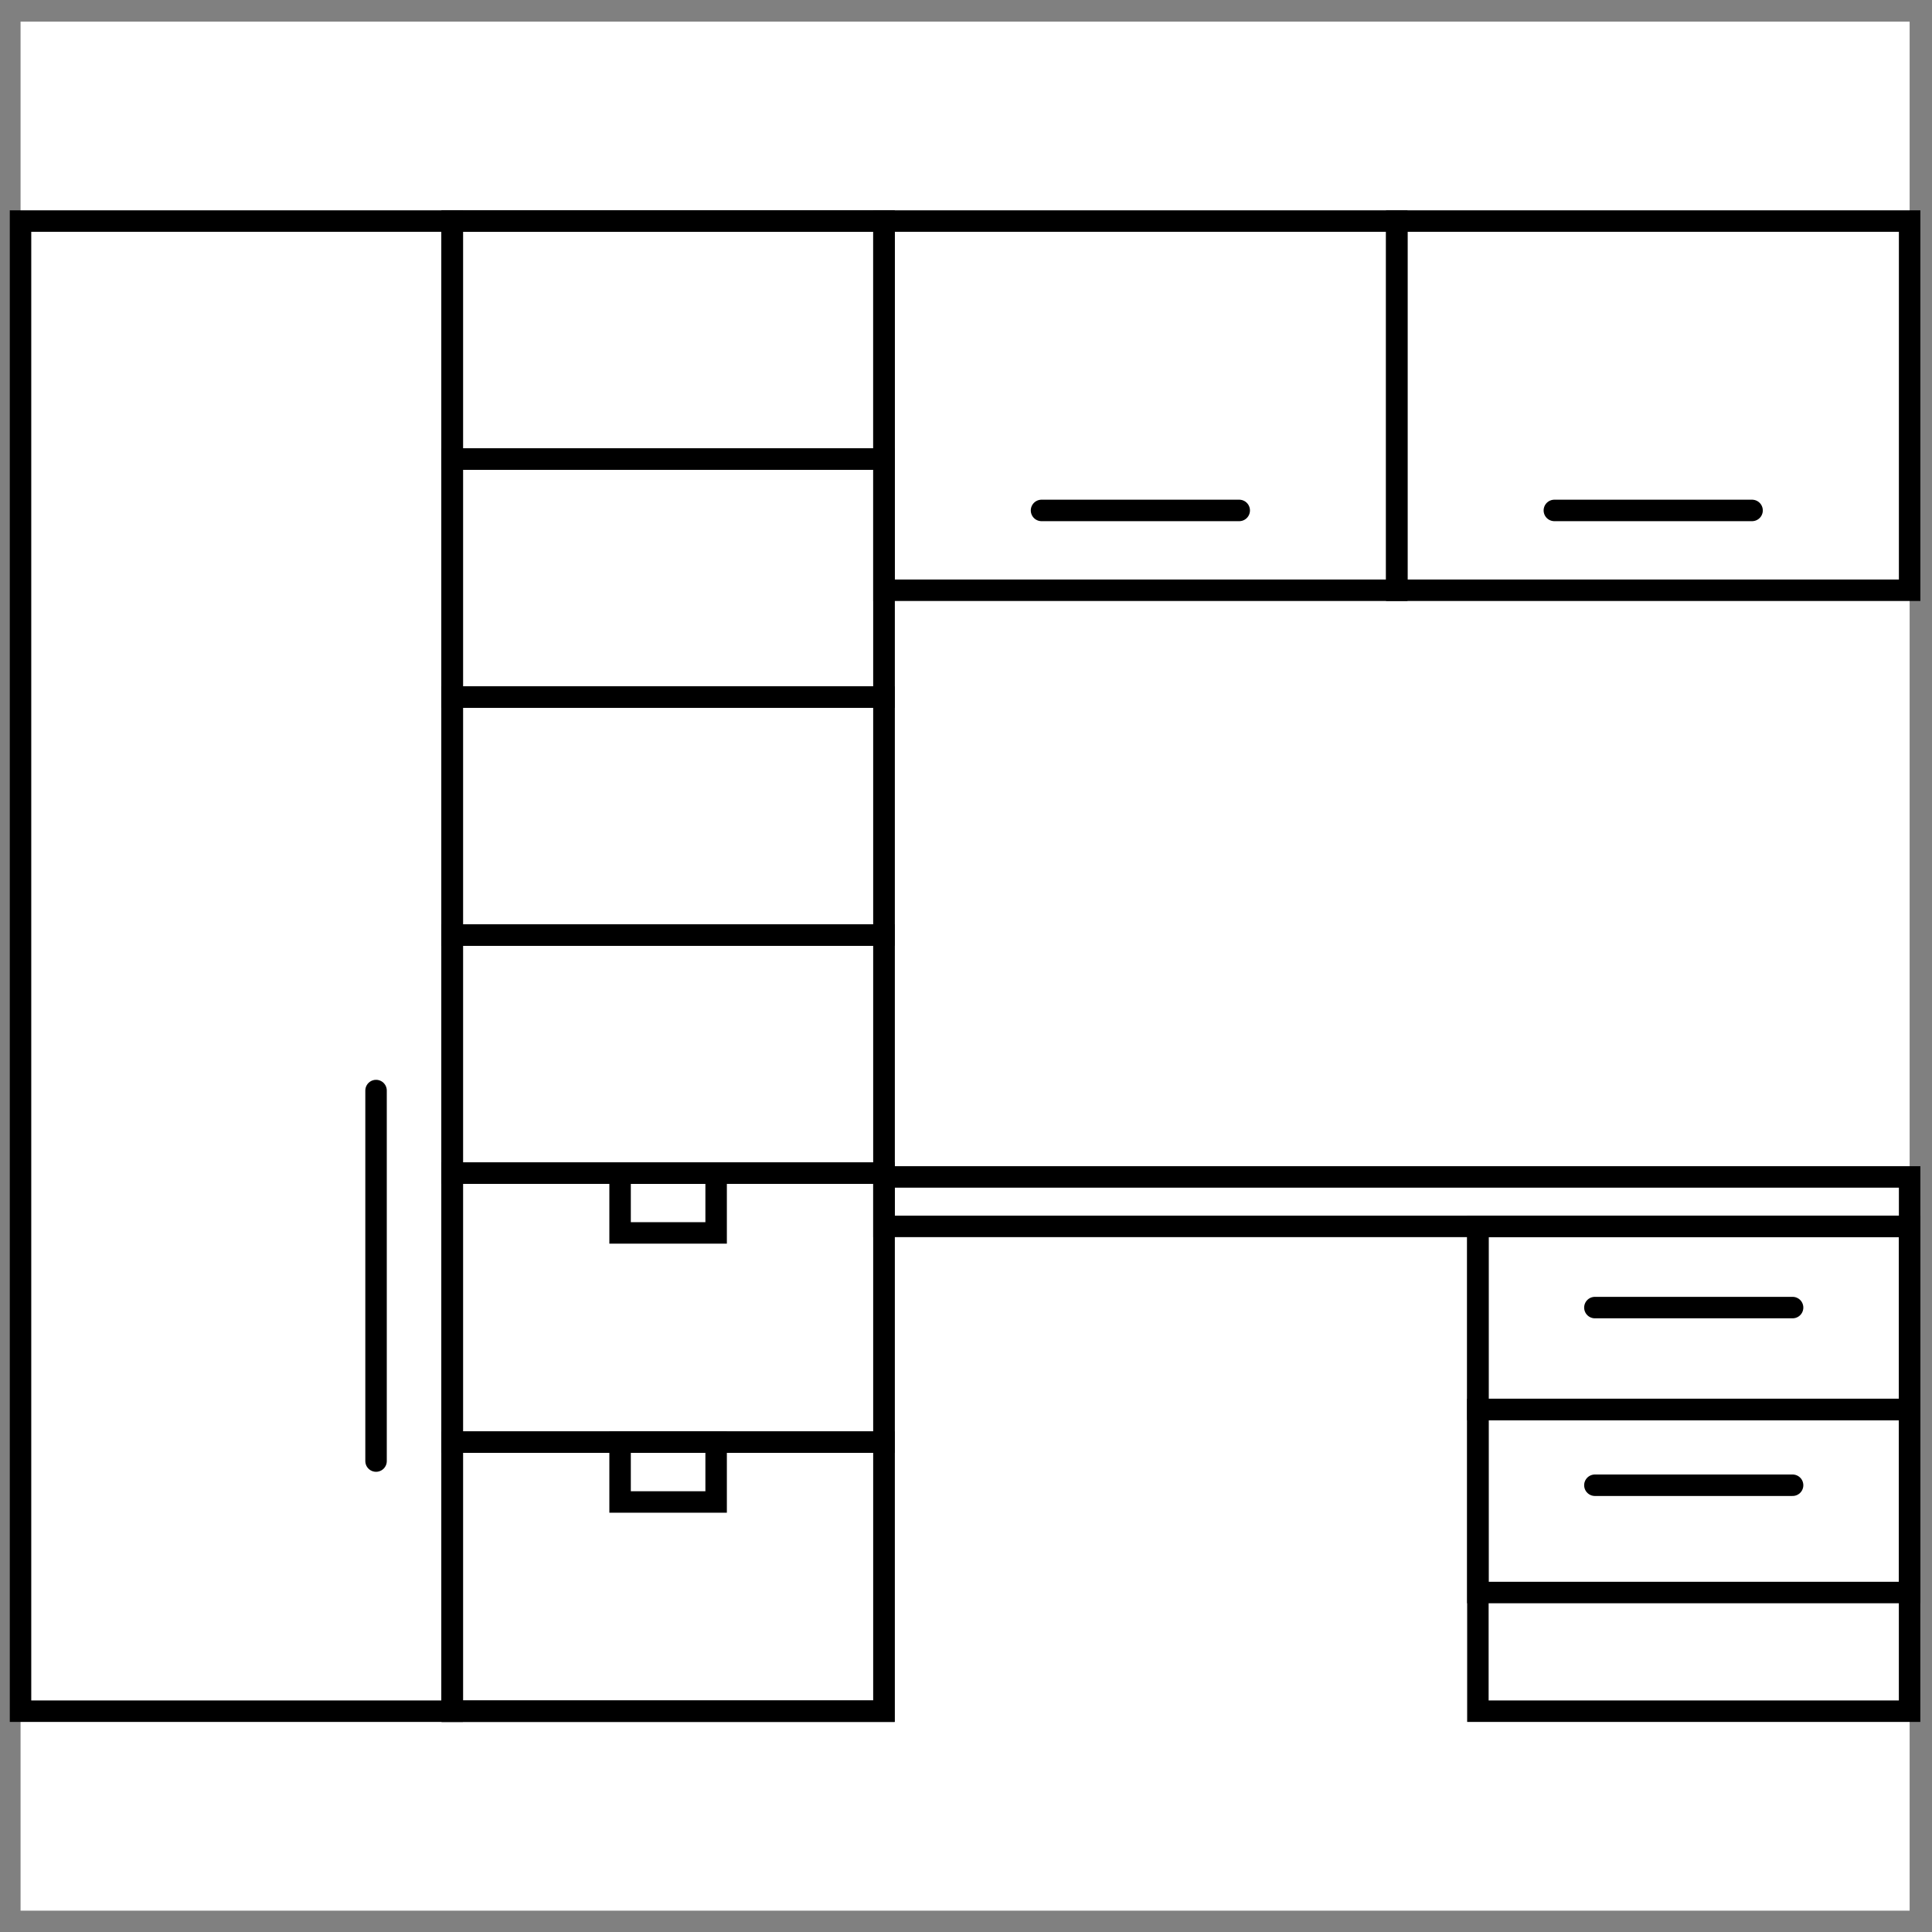
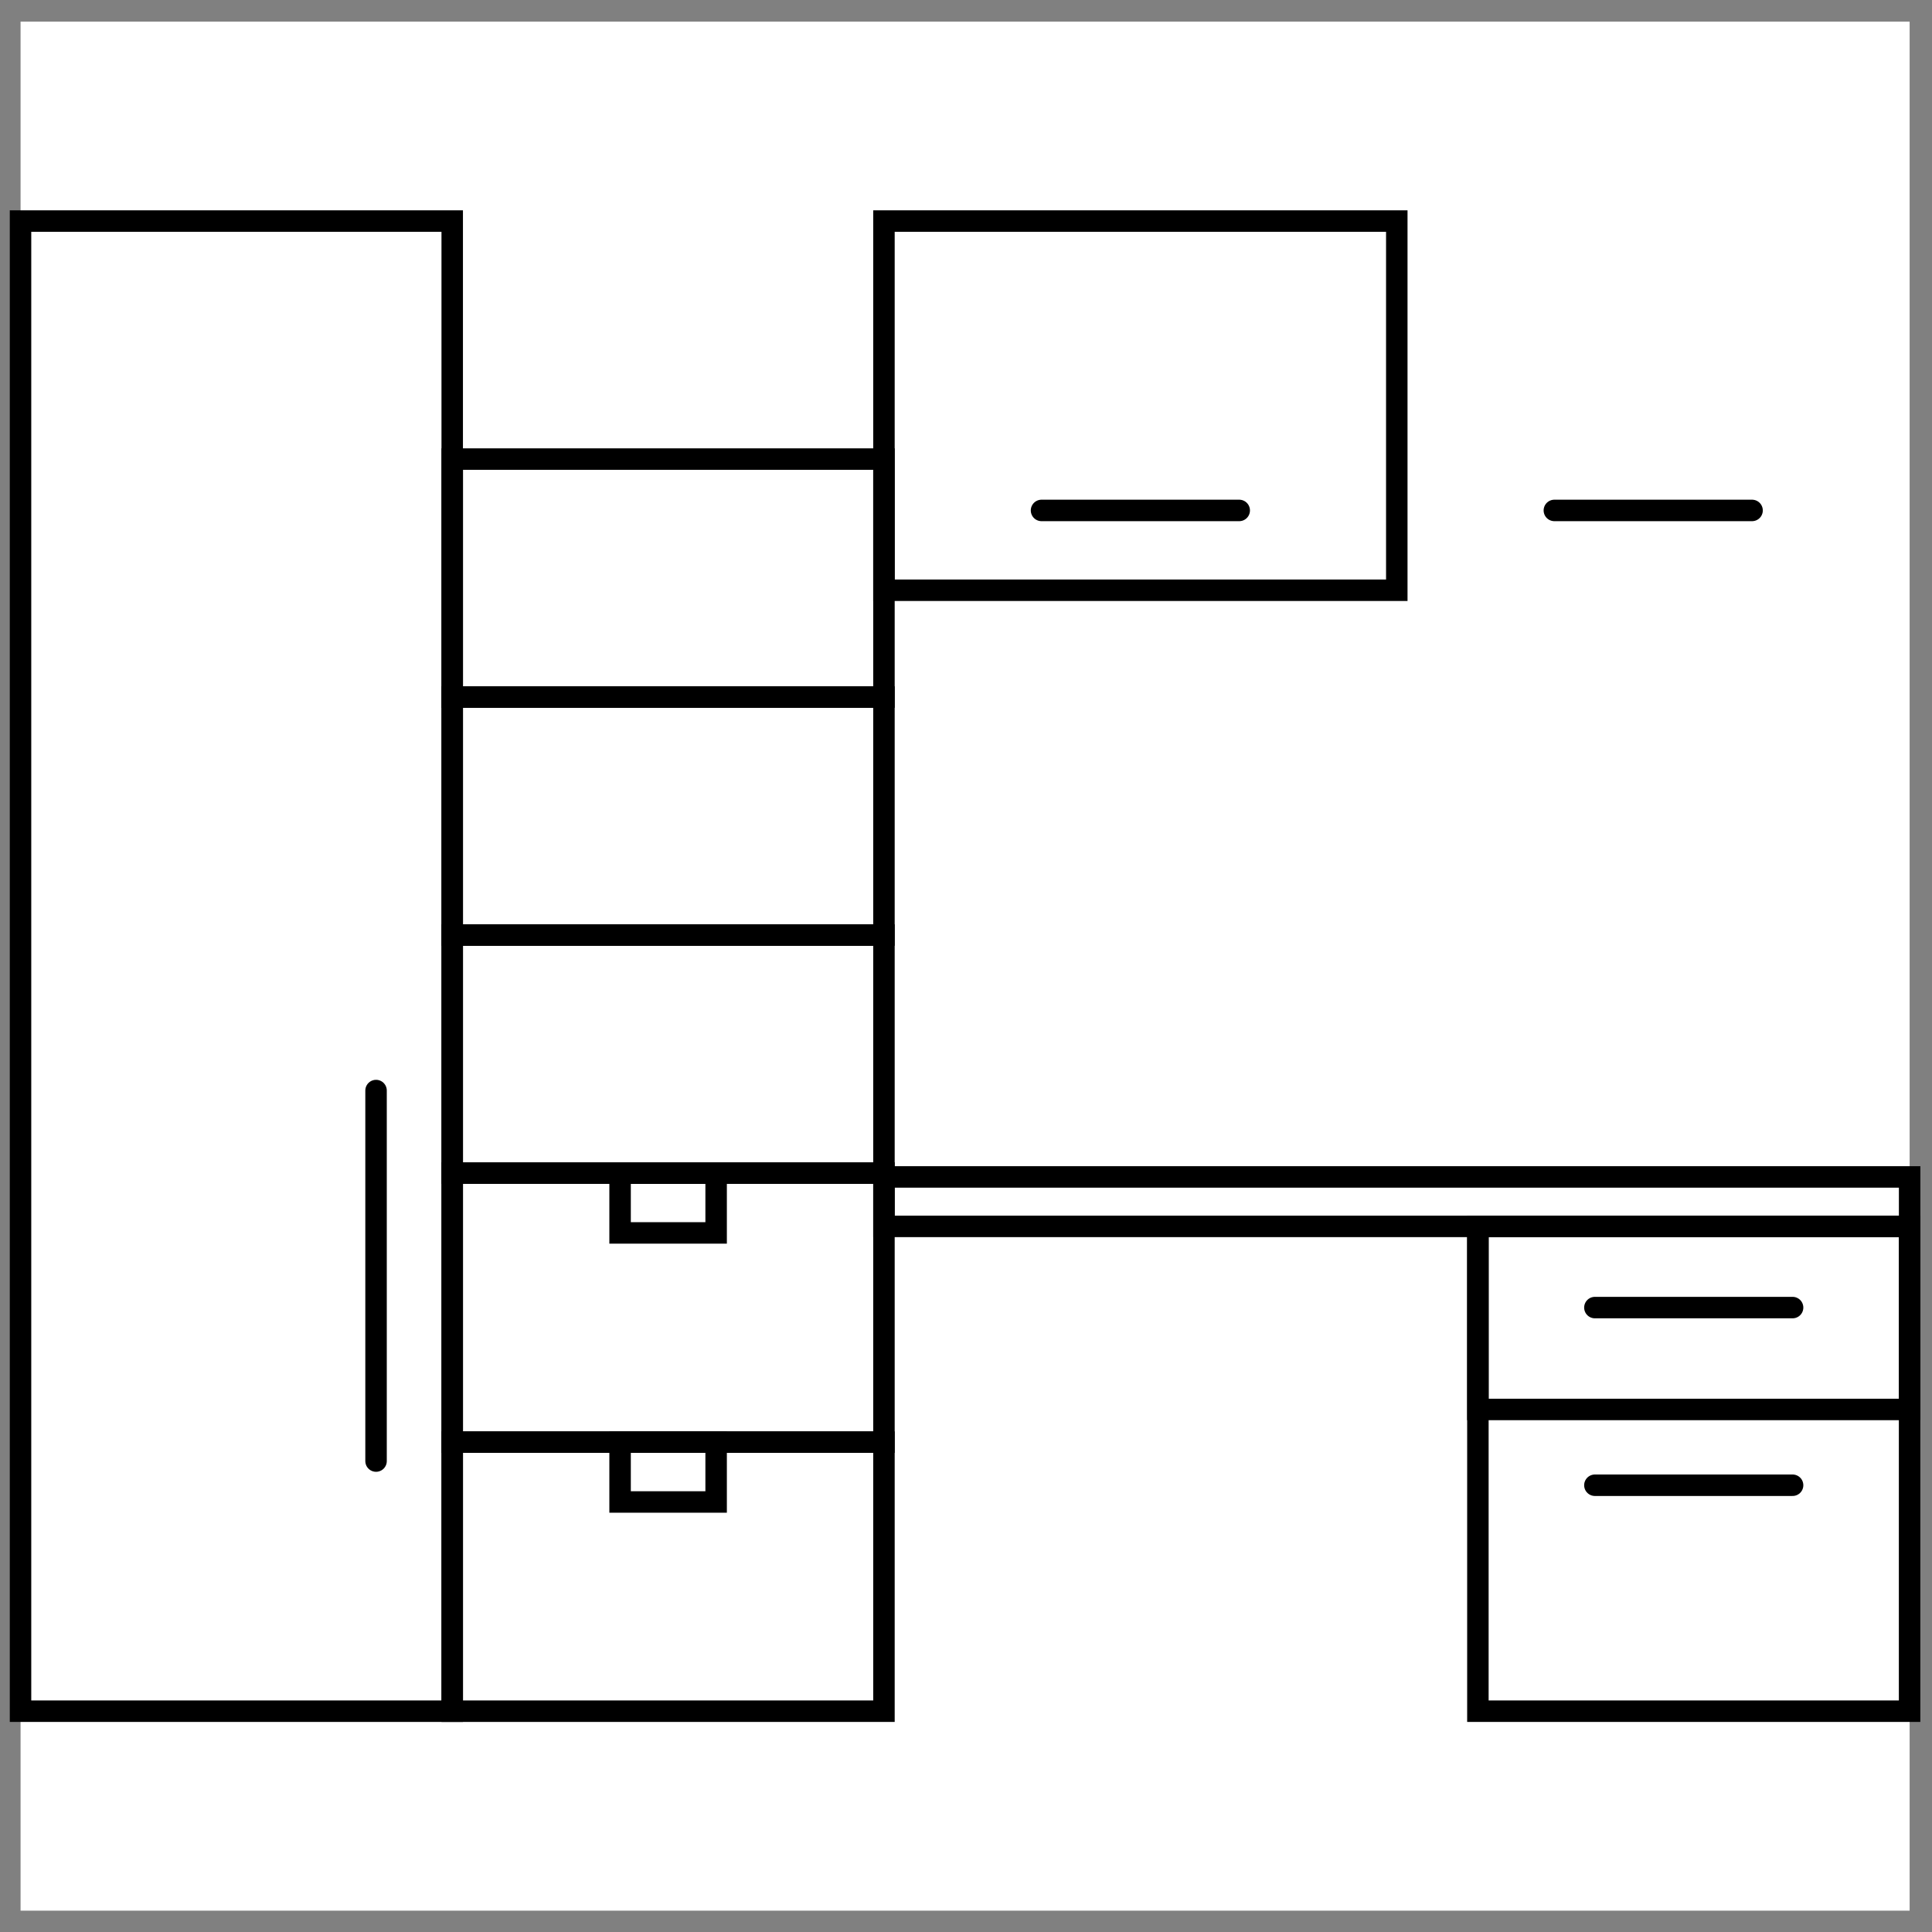
<svg xmlns="http://www.w3.org/2000/svg" width="45" height="45" viewBox="0 0 45 45" fill="none">
  <rect x="0" y="0" width="45" height="45" fill="#808080" stroke="none" />
  <rect width="44" height="44" transform="translate(0.479 0.503)" fill="white" />
  <rect x="0.478" y="5.149" width="10.055" height="34.708" stroke="black" stroke-width="0.5" />
-   <rect x="10.534" y="5.149" width="10.055" height="34.708" stroke="black" stroke-width="0.5" />
-   <rect x="10.534" y="5.149" width="10.055" height="5.543" stroke="black" stroke-width="0.5" />
  <rect x="10.534" y="10.693" width="10.055" height="5.543" stroke="black" stroke-width="0.5" />
  <rect x="10.534" y="16.236" width="10.055" height="5.543" stroke="black" stroke-width="0.5" />
  <rect x="10.534" y="21.779" width="10.055" height="5.543" stroke="black" stroke-width="0.5" />
  <rect x="10.534" y="27.323" width="10.055" height="6.267" stroke="black" stroke-width="0.5" />
  <rect x="10.534" y="33.59" width="10.055" height="6.267" stroke="black" stroke-width="0.5" />
  <rect x="14.443" y="33.59" width="2.237" height="1.394" stroke="black" stroke-width="0.5" />
  <rect x="14.443" y="27.323" width="2.237" height="1.394" stroke="black" stroke-width="0.5" />
  <rect x="20.589" y="5.149" width="11.945" height="8.599" stroke="black" stroke-width="0.5" />
-   <rect x="32.534" y="5.149" width="11.945" height="8.599" stroke="black" stroke-width="0.5" />
  <rect x="34.423" y="28.565" width="10.055" height="11.292" stroke="black" stroke-width="0.5" />
  <rect x="34.423" y="28.565" width="10.055" height="4.264" stroke="black" stroke-width="0.5" />
-   <rect x="34.423" y="32.829" width="10.055" height="4.264" stroke="black" stroke-width="0.5" />
  <rect x="20.589" y="27.413" width="23.89" height="1.152" stroke="black" stroke-width="0.5" />
  <path d="M37.148 30.456H41.753" stroke="black" stroke-width="0.5" stroke-linecap="round" />
  <path d="M24.259 11.889H28.864" stroke="black" stroke-width="0.5" stroke-linecap="round" />
  <path d="M36.204 11.889H40.809" stroke="black" stroke-width="0.5" stroke-linecap="round" />
  <path d="M8.759 25.401L8.759 34.031" stroke="black" stroke-width="0.5" stroke-linecap="round" />
  <path d="M37.148 34.594H41.753" stroke="black" stroke-width="0.5" stroke-linecap="round" />
</svg>